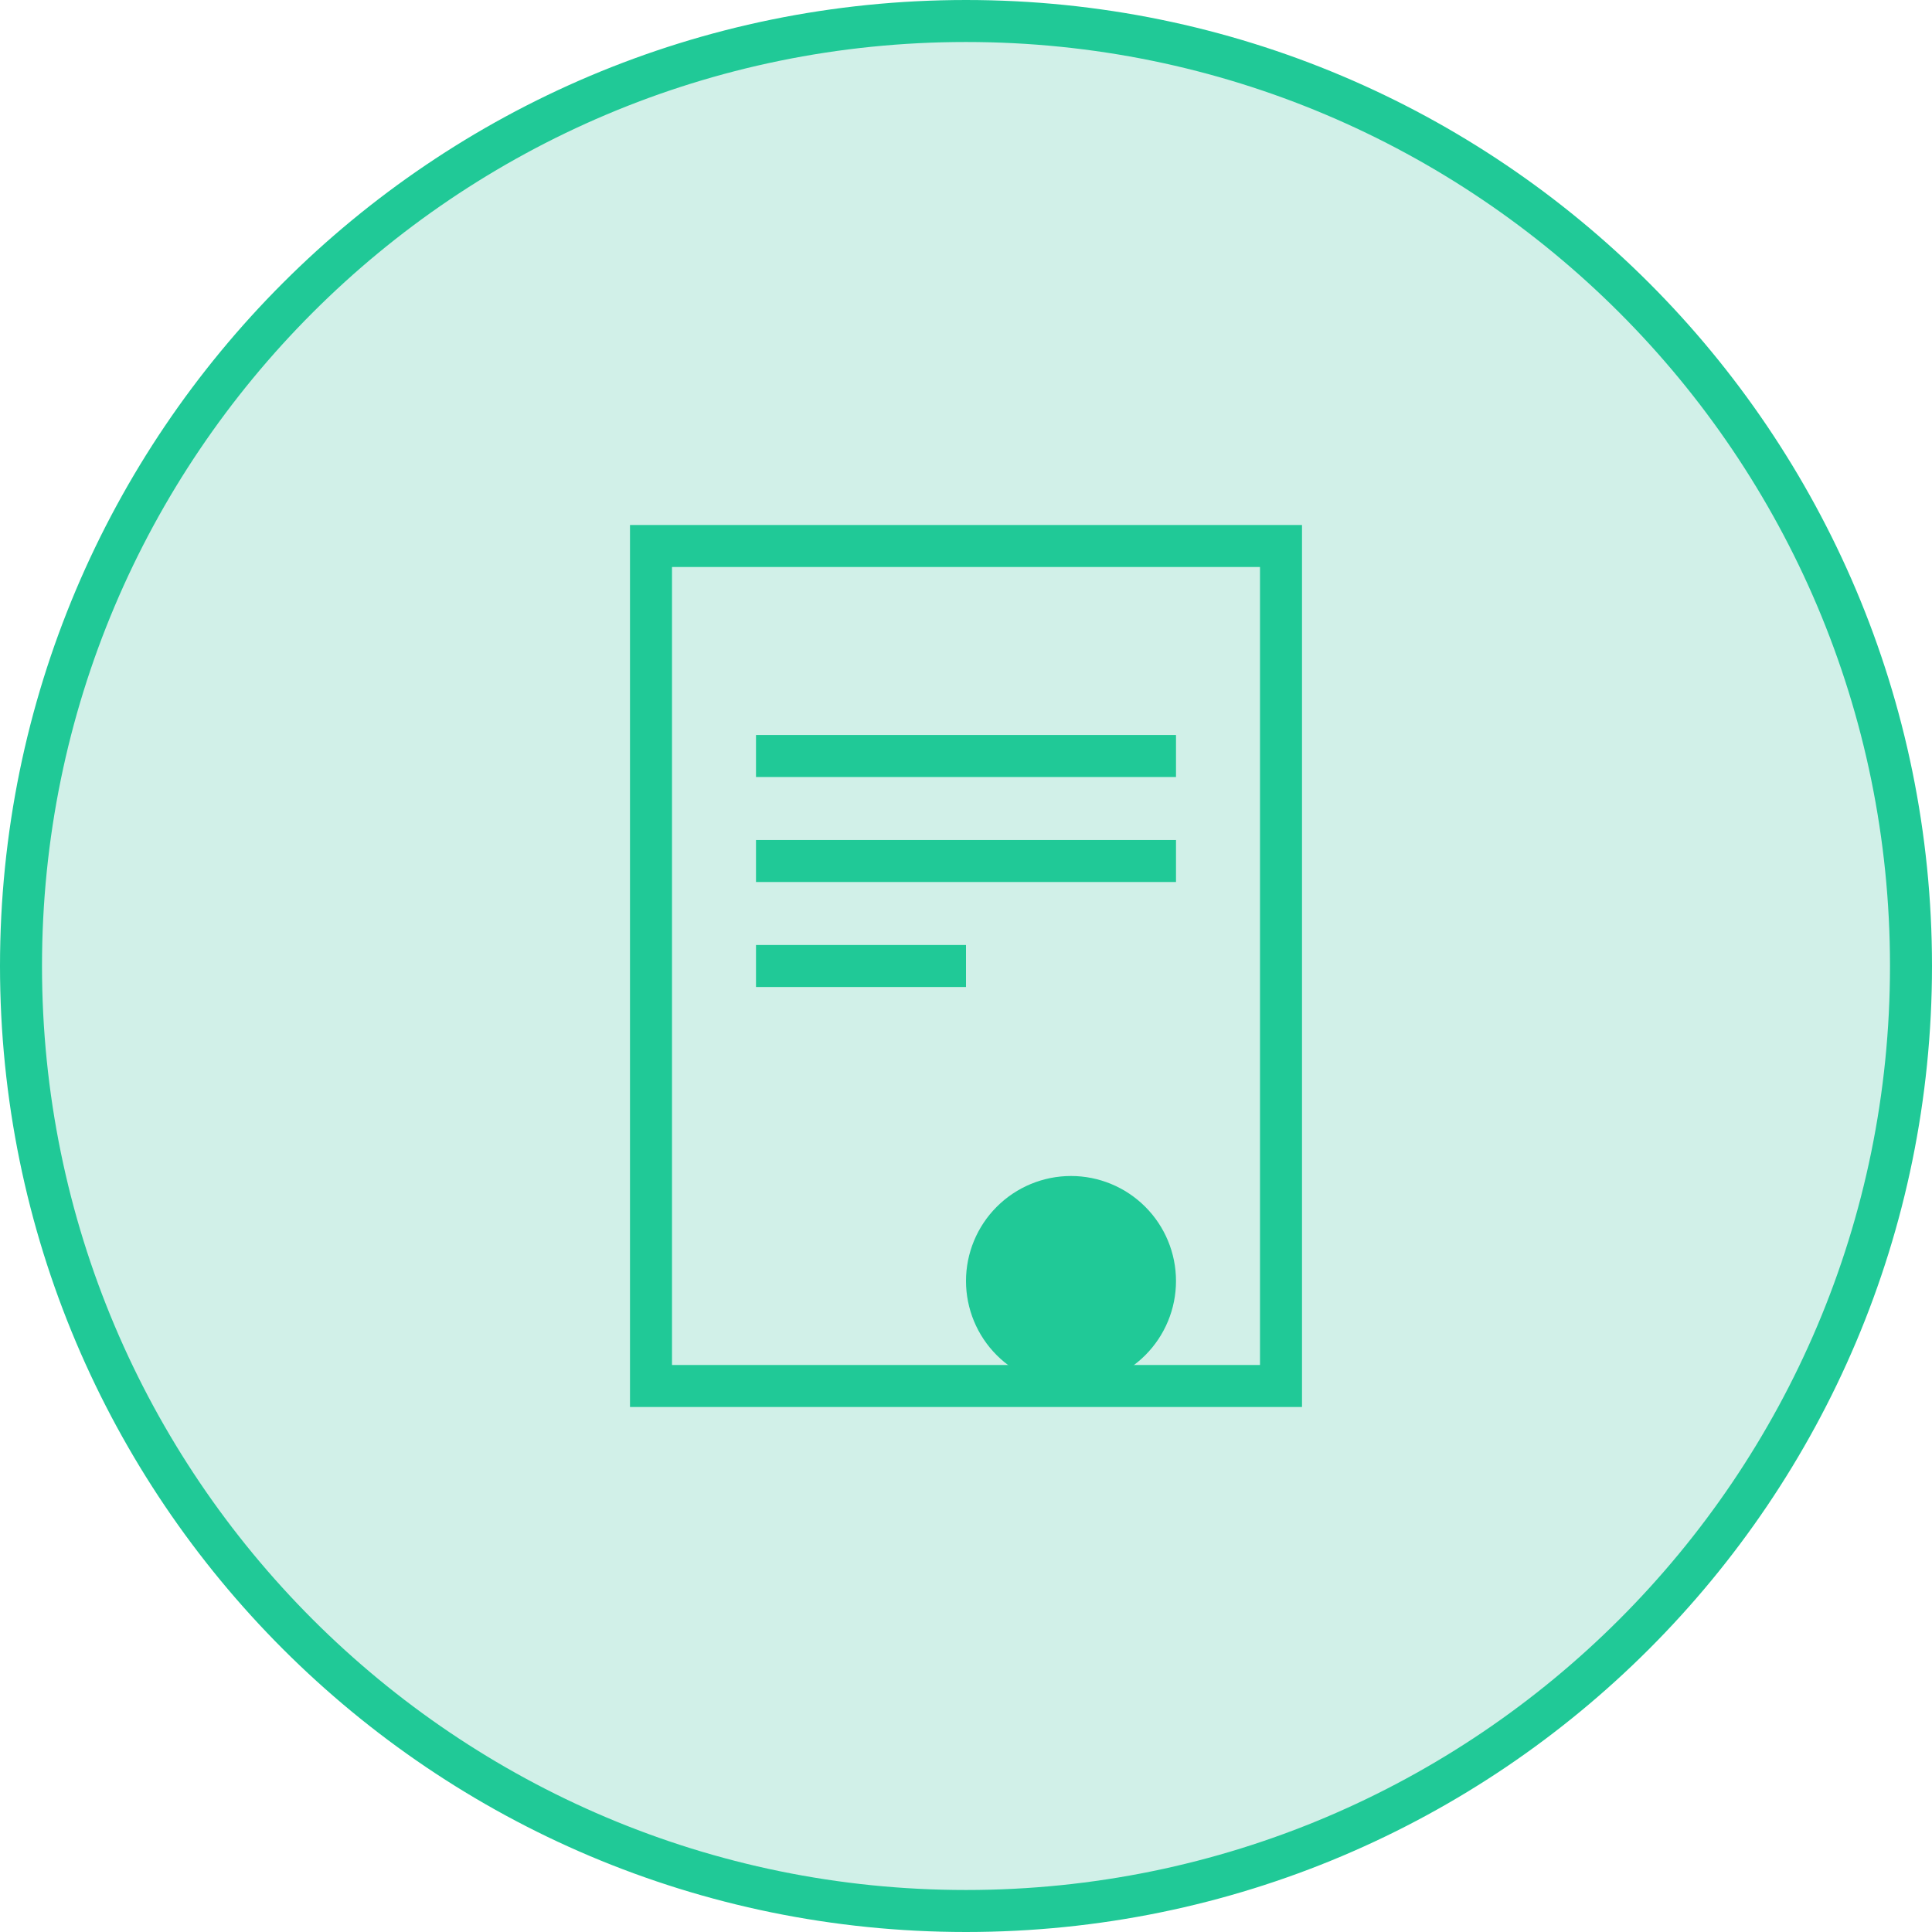
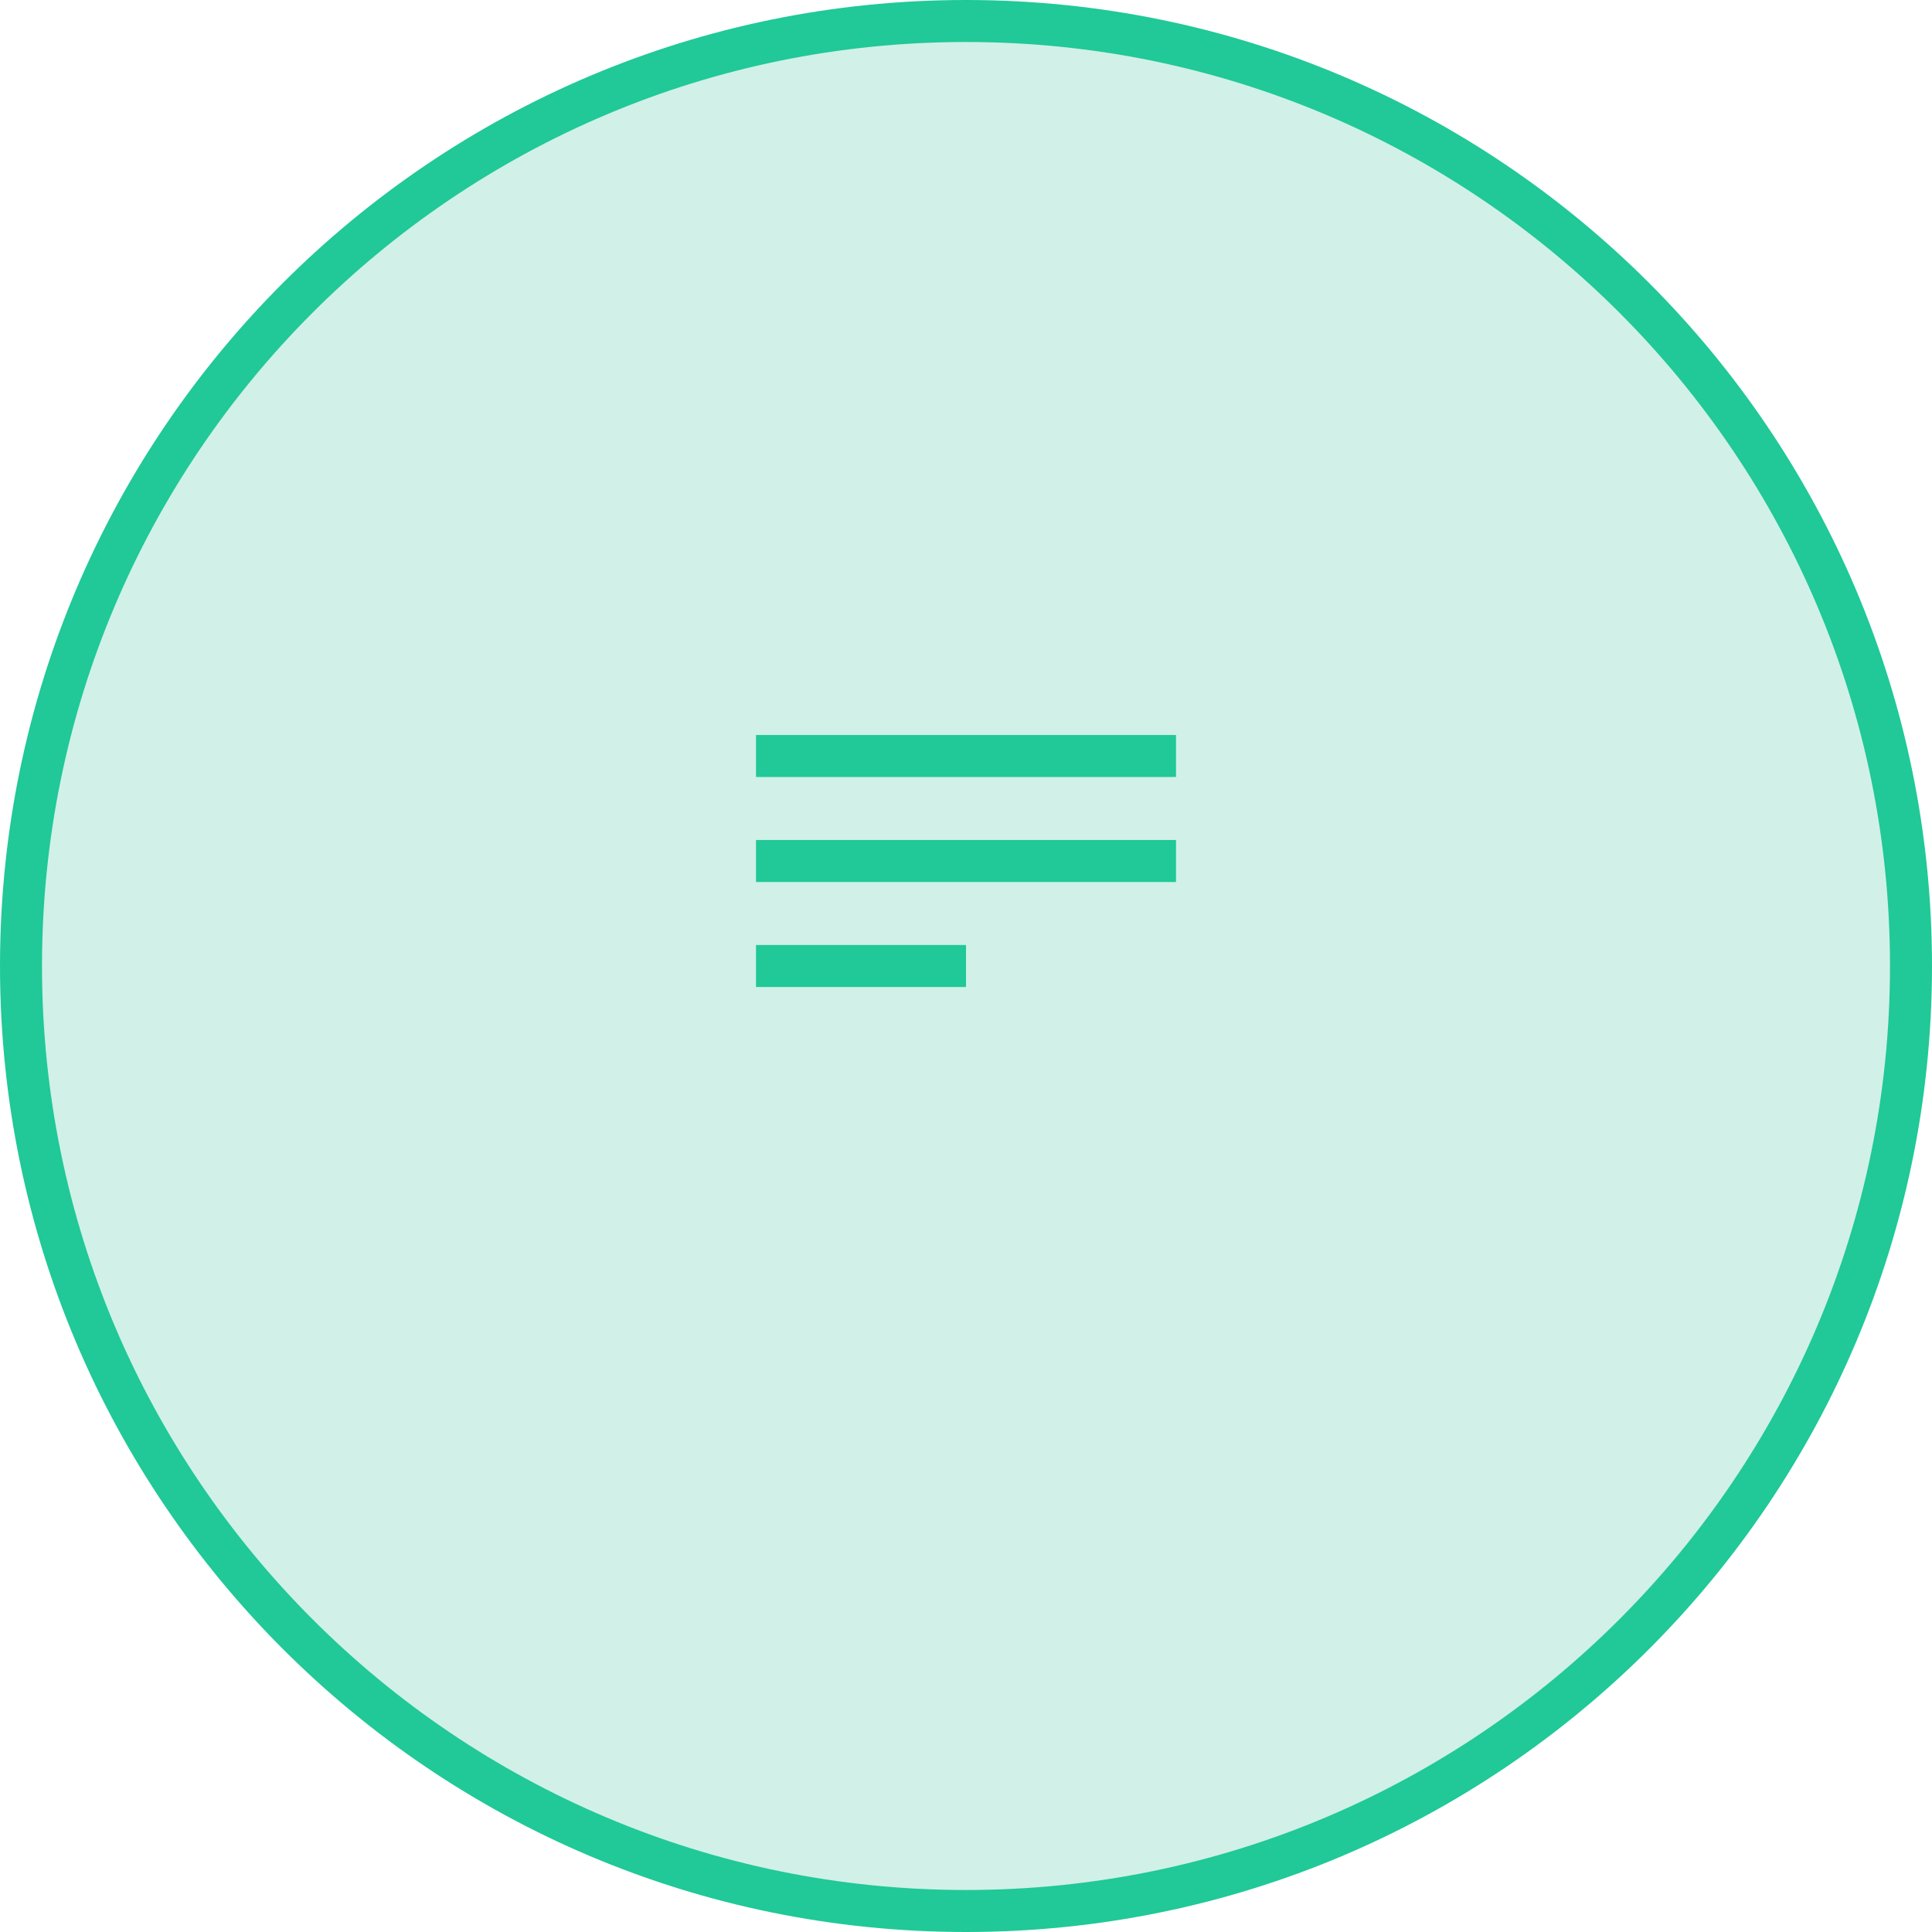
<svg xmlns="http://www.w3.org/2000/svg" width="92" height="92" viewBox="0 0 92 92" fill="none">
  <path d="M46 91C70.853 91 91 70.853 91 46C91 21.147 70.853 1 46 1C21.147 1 1 21.147 1 46C1 70.853 21.147 91 46 91Z" fill="#D1F0E8" stroke="#20C997" stroke-width="2" />
-   <path d="M31 26H61V66H31V26Z" stroke="#20C997" stroke-width="2" />
-   <path d="M36 36H56ZM36 41H56ZM36 46H46Z" fill="black" />
  <path d="M36 36H56M36 41H56M36 46H46" stroke="#20C997" stroke-width="2" />
-   <path d="M51 56C49.674 56 48.402 56.527 47.465 57.465C46.527 58.402 46 59.674 46 61C46 62.326 46.527 63.598 47.465 64.535C48.402 65.473 49.674 66 51 66C52.326 66 53.598 65.473 54.535 64.535C55.473 63.598 56 62.326 56 61C56 59.674 55.473 58.402 54.535 57.465C53.598 56.527 52.326 56 51 56Z" fill="#20C997" />
</svg>